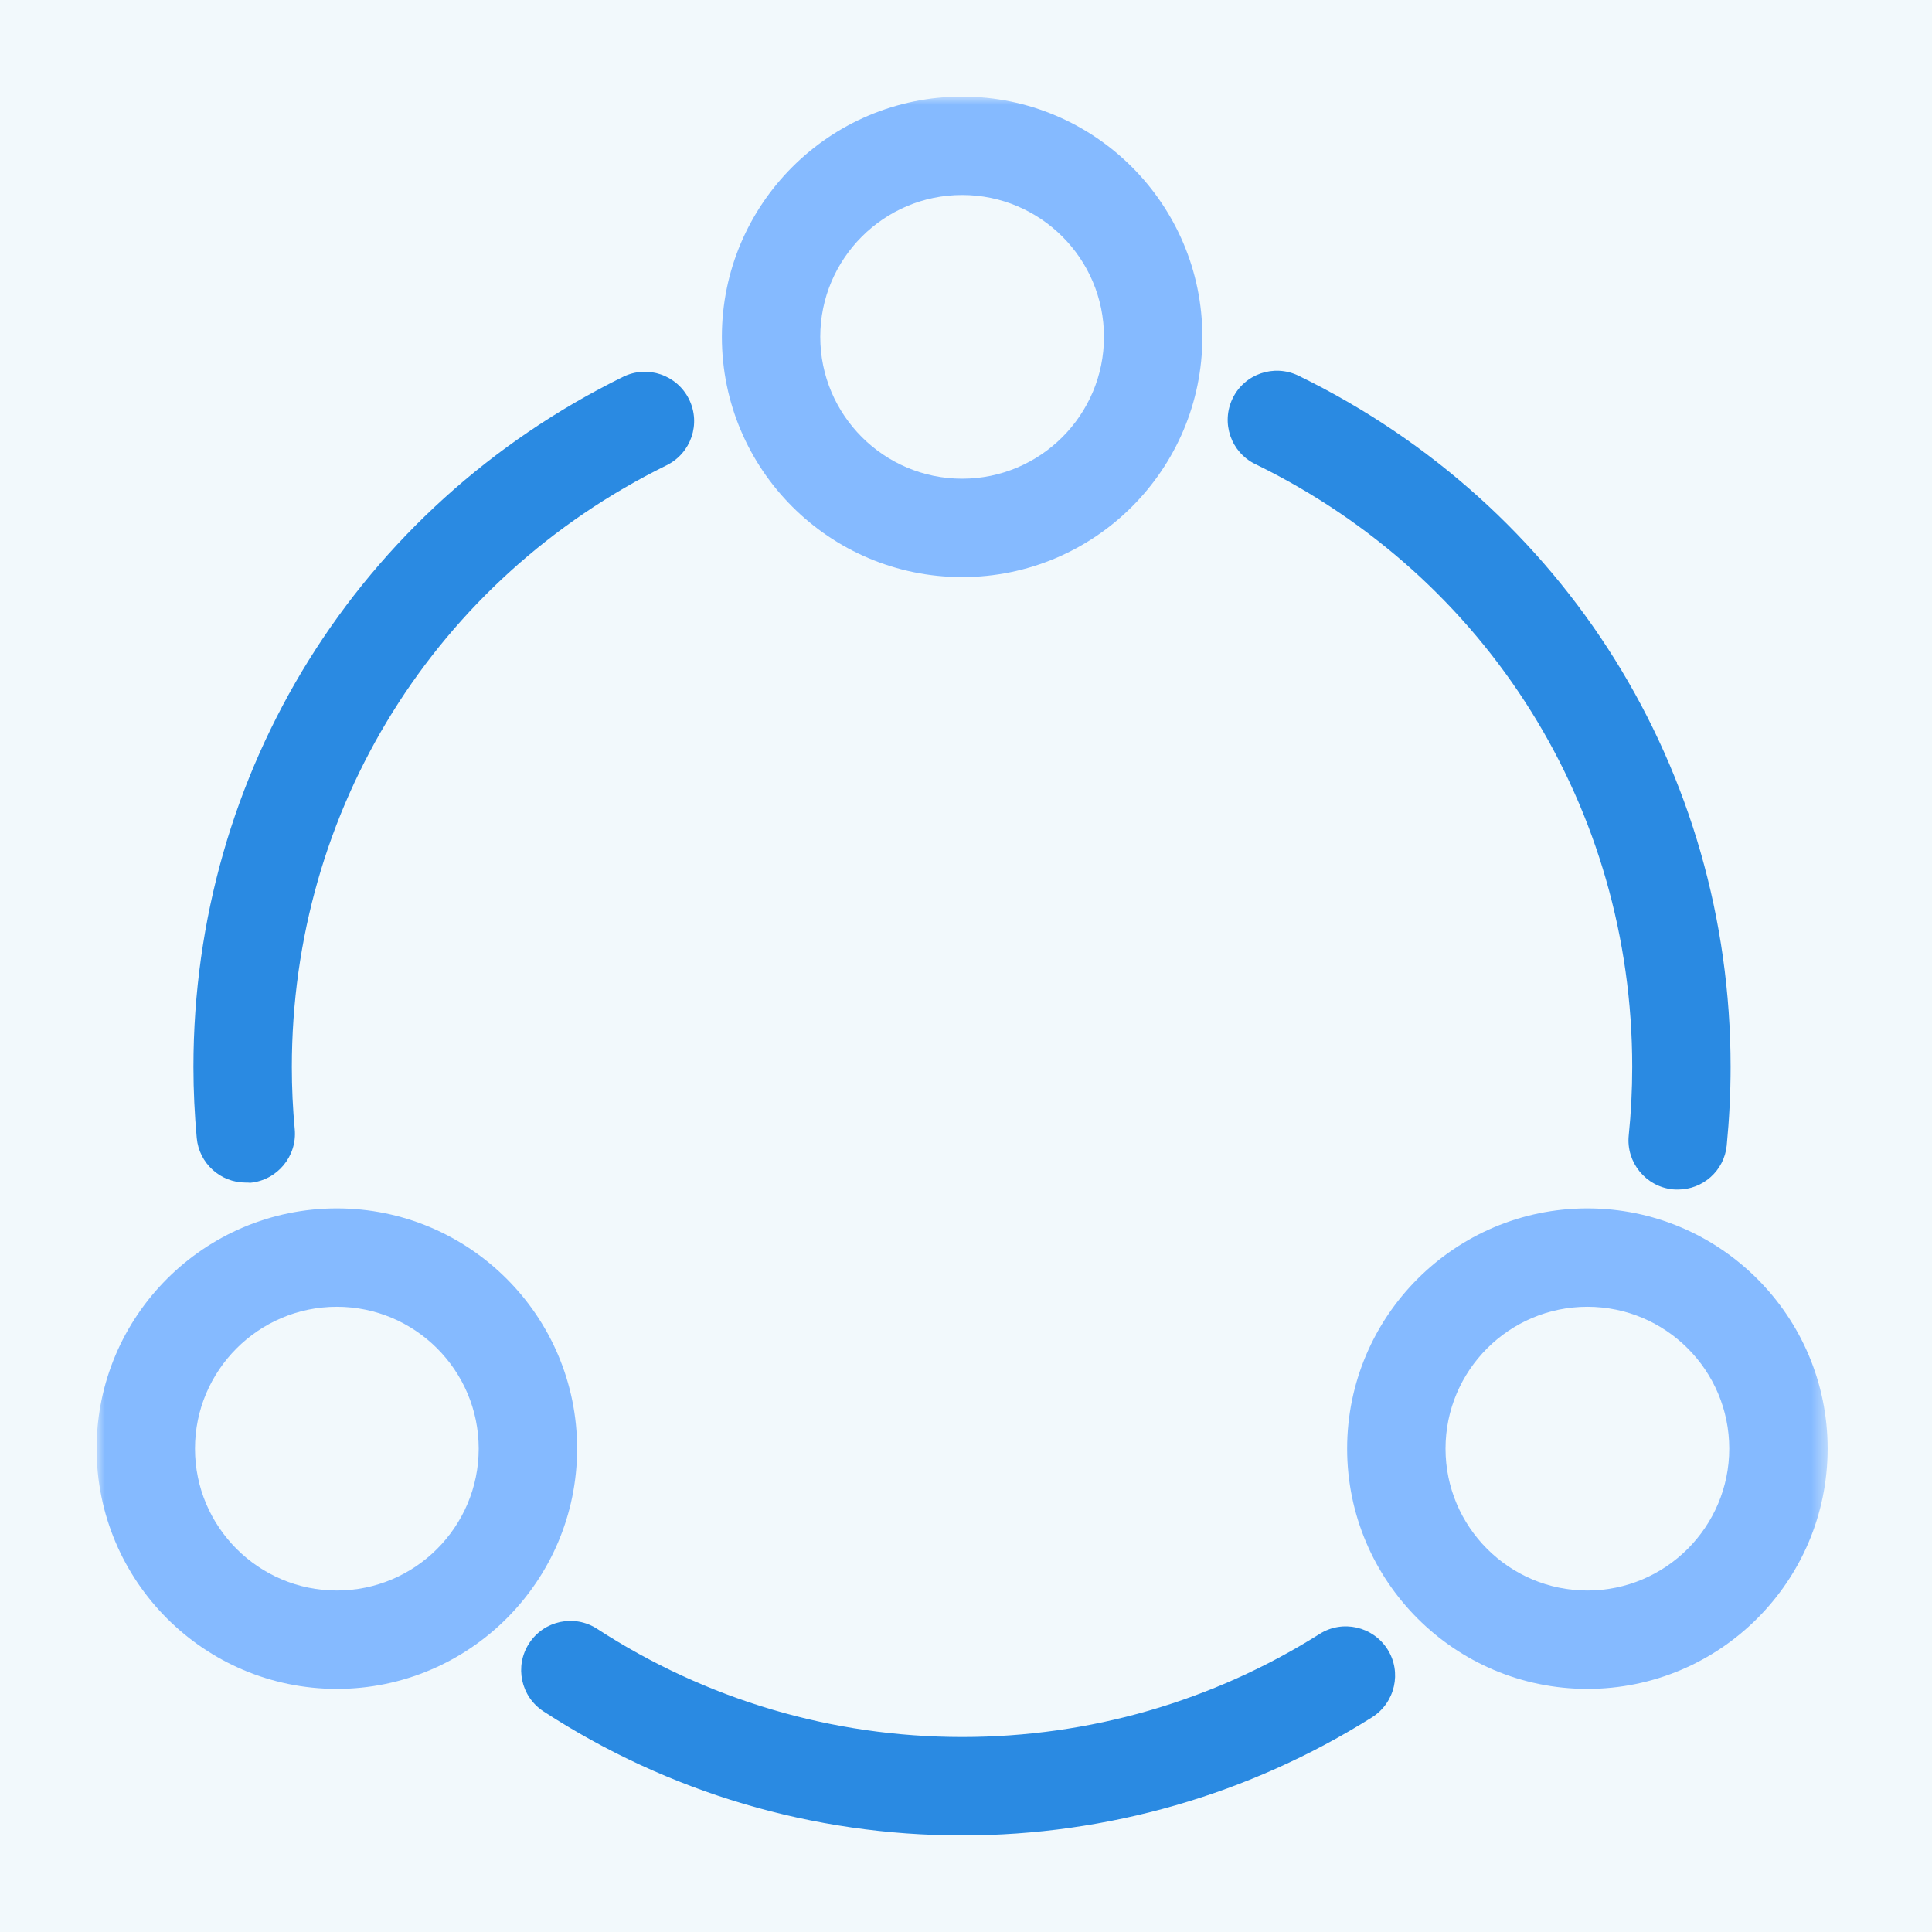
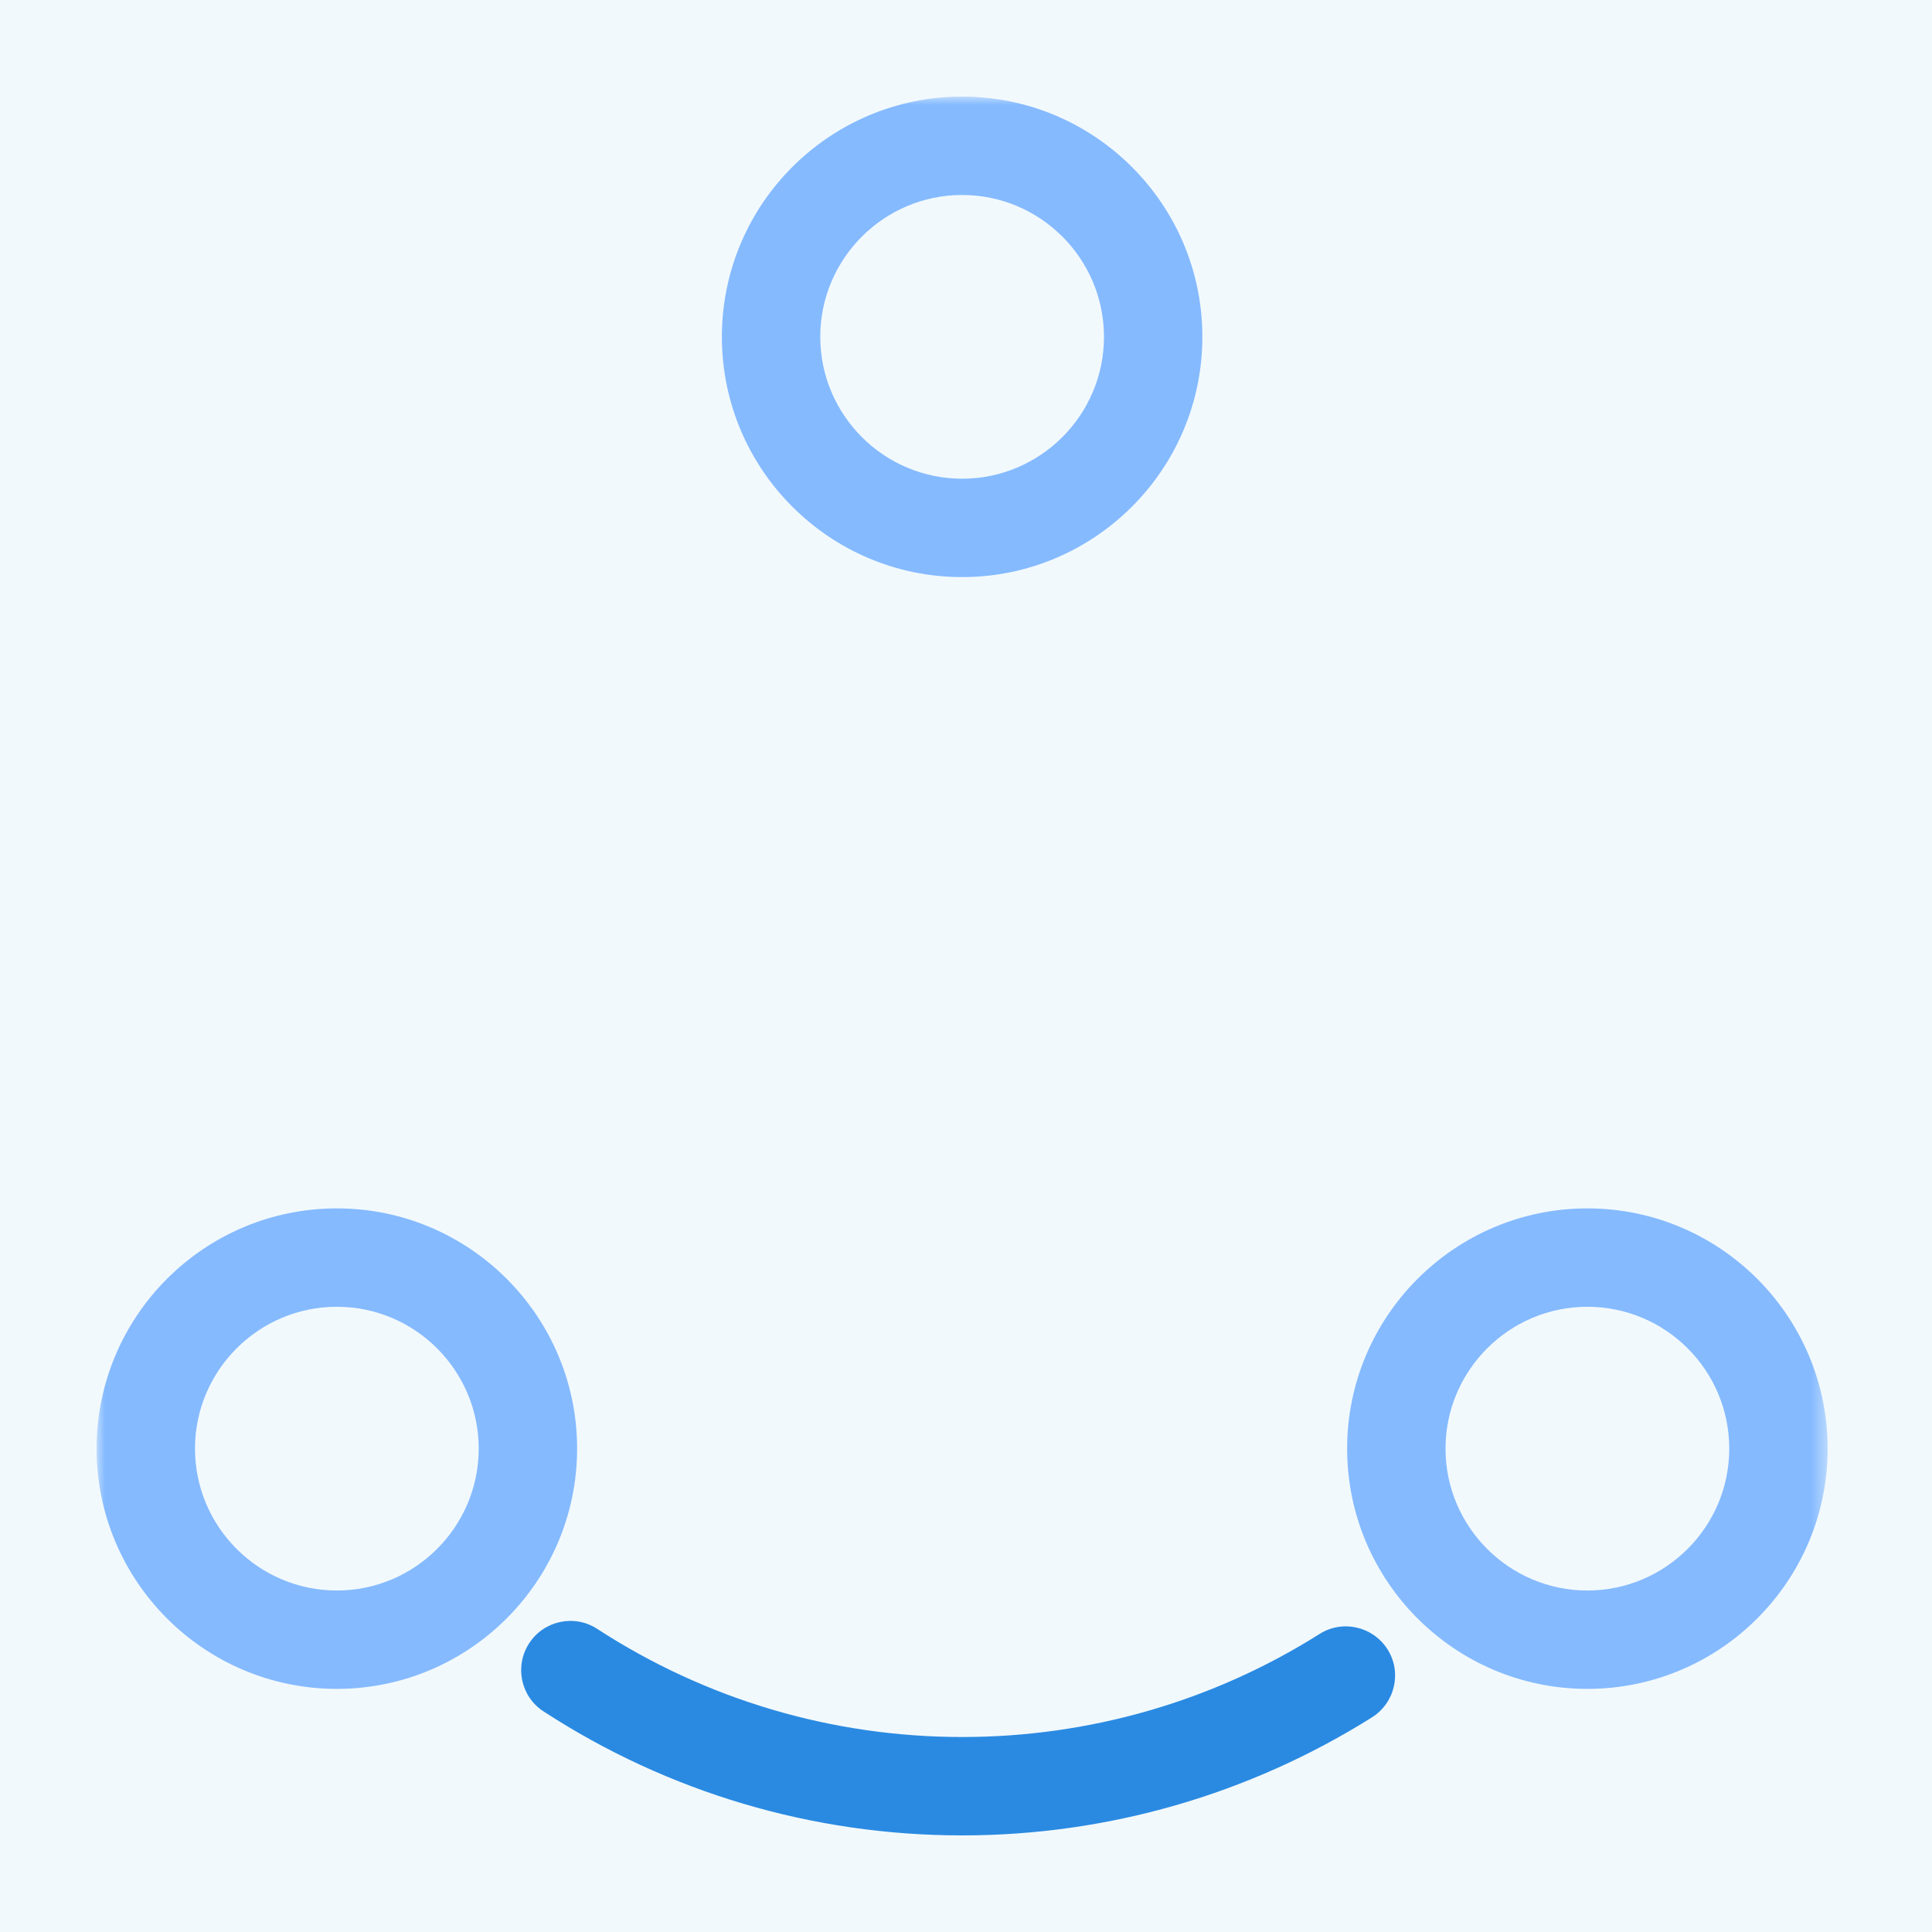
<svg xmlns="http://www.w3.org/2000/svg" xmlns:xlink="http://www.w3.org/1999/xlink" width="120px" height="120px" viewBox="0 0 120 120" version="1.1">
  <title>Group 43</title>
  <desc>Created with Sketch.</desc>
  <defs>
    <polygon id="path-1" points="0 108 0 0 107.518 0 107.518 108 2.77943962e-15 108" />
  </defs>
  <g id="Page-1" stroke="none" stroke-width="1" fill="none" fill-rule="evenodd">
    <g id="官网首页-（纯色）-copy-3" transform="translate(-1053, -2840)">
      <g id="Group-43" transform="translate(1053, 2840)">
        <rect id="Rectangle-7-Copy" fill="#F2F9FC" x="0" y="0" width="120" height="120" />
        <g id="Page-1" transform="translate(6, 6)">
-           <path d="M9.257,67.452 C7.69,67.452 6.364,66.258 6.219,64.68 C6.087,63.221 6.014,61.738 6.014,60.268 C6.014,41.934 16.236,25.505 32.702,17.405 C34.22,16.658 36.052,17.285 36.799,18.804 C37.547,20.322 36.92,22.155 35.402,22.901 C21.046,29.965 12.126,44.285 12.126,60.28 C12.126,61.57 12.186,62.86 12.307,64.137 C12.464,65.813 11.222,67.307 9.546,67.464 C9.45,67.452 9.354,67.452 9.257,67.452" id="Path" fill="#2A8AE2" />
-           <path d="M98.213,67.886 C98.104,67.886 98.008,67.886 97.899,67.874 C96.223,67.705 94.994,66.198 95.163,64.523 C95.308,63.124 95.38,61.69 95.38,60.268 C95.38,44.213 86.412,29.869 71.972,22.829 C70.453,22.094 69.826,20.262 70.561,18.743 C71.297,17.224 73.129,16.598 74.648,17.333 C91.209,25.409 101.491,41.862 101.491,60.268 C101.491,61.895 101.407,63.534 101.25,65.15 C101.093,66.717 99.767,67.886 98.213,67.886" id="Path" fill="#2A8AE2" />
          <path d="M53.759,108 C44.49,108 35.498,105.336 27.76,100.298 C26.349,99.382 25.94,97.489 26.867,96.067 C27.784,94.657 29.676,94.247 31.098,95.175 C37.848,99.562 45.683,101.889 53.771,101.889 C61.654,101.889 69.332,99.671 75.961,95.489 C77.384,94.584 79.276,95.018 80.18,96.441 C81.084,97.863 80.651,99.756 79.228,100.66 C71.598,105.457 62.799,108 53.759,108" id="Path" fill="#2A8AE2" />
          <mask id="mask-2" fill="white">
            <use xlink:href="#path-1" />
          </mask>
          <g id="Clip-2" />
          <path d="M14.922,75.166 C10.065,75.166 6.111,79.12 6.111,83.977 C6.111,88.835 10.065,92.789 14.922,92.789 C19.78,92.789 23.733,88.835 23.733,83.977 C23.733,79.12 19.78,75.166 14.922,75.166 M14.922,98.9 C6.69,98.9 -0,92.21 -0,83.977 C-0,75.744 6.69,69.055 14.922,69.055 C23.155,69.055 29.845,75.744 29.845,83.977 C29.845,92.21 23.143,98.9 14.922,98.9 M92.595,75.166 C87.738,75.166 83.784,79.12 83.784,83.977 C83.784,88.835 87.738,92.789 92.595,92.789 C97.453,92.789 101.407,88.835 101.407,83.977 C101.407,79.12 97.465,75.166 92.595,75.166 M92.595,98.9 C84.363,98.9 77.673,92.21 77.673,83.977 C77.673,75.744 84.375,69.055 92.595,69.055 C100.828,69.055 107.518,75.744 107.518,83.977 C107.518,92.21 100.828,98.9 92.595,98.9 M53.759,6.111 C48.902,6.111 44.948,10.065 44.948,14.922 C44.948,19.78 48.902,23.733 53.759,23.733 C58.617,23.733 62.57,19.78 62.57,14.922 C62.57,10.065 58.617,6.111 53.759,6.111 M53.759,29.844 C45.526,29.844 38.837,23.155 38.837,14.922 C38.837,6.69 45.526,-6.17142858e-05 53.759,-6.17142858e-05 C61.992,-6.17142858e-05 68.681,6.69 68.681,14.922 C68.681,23.155 61.992,29.844 53.759,29.844" id="Fill-1" fill="#85BAFF" mask="url(#mask-2)" />
        </g>
      </g>
    </g>
  </g>
</svg>